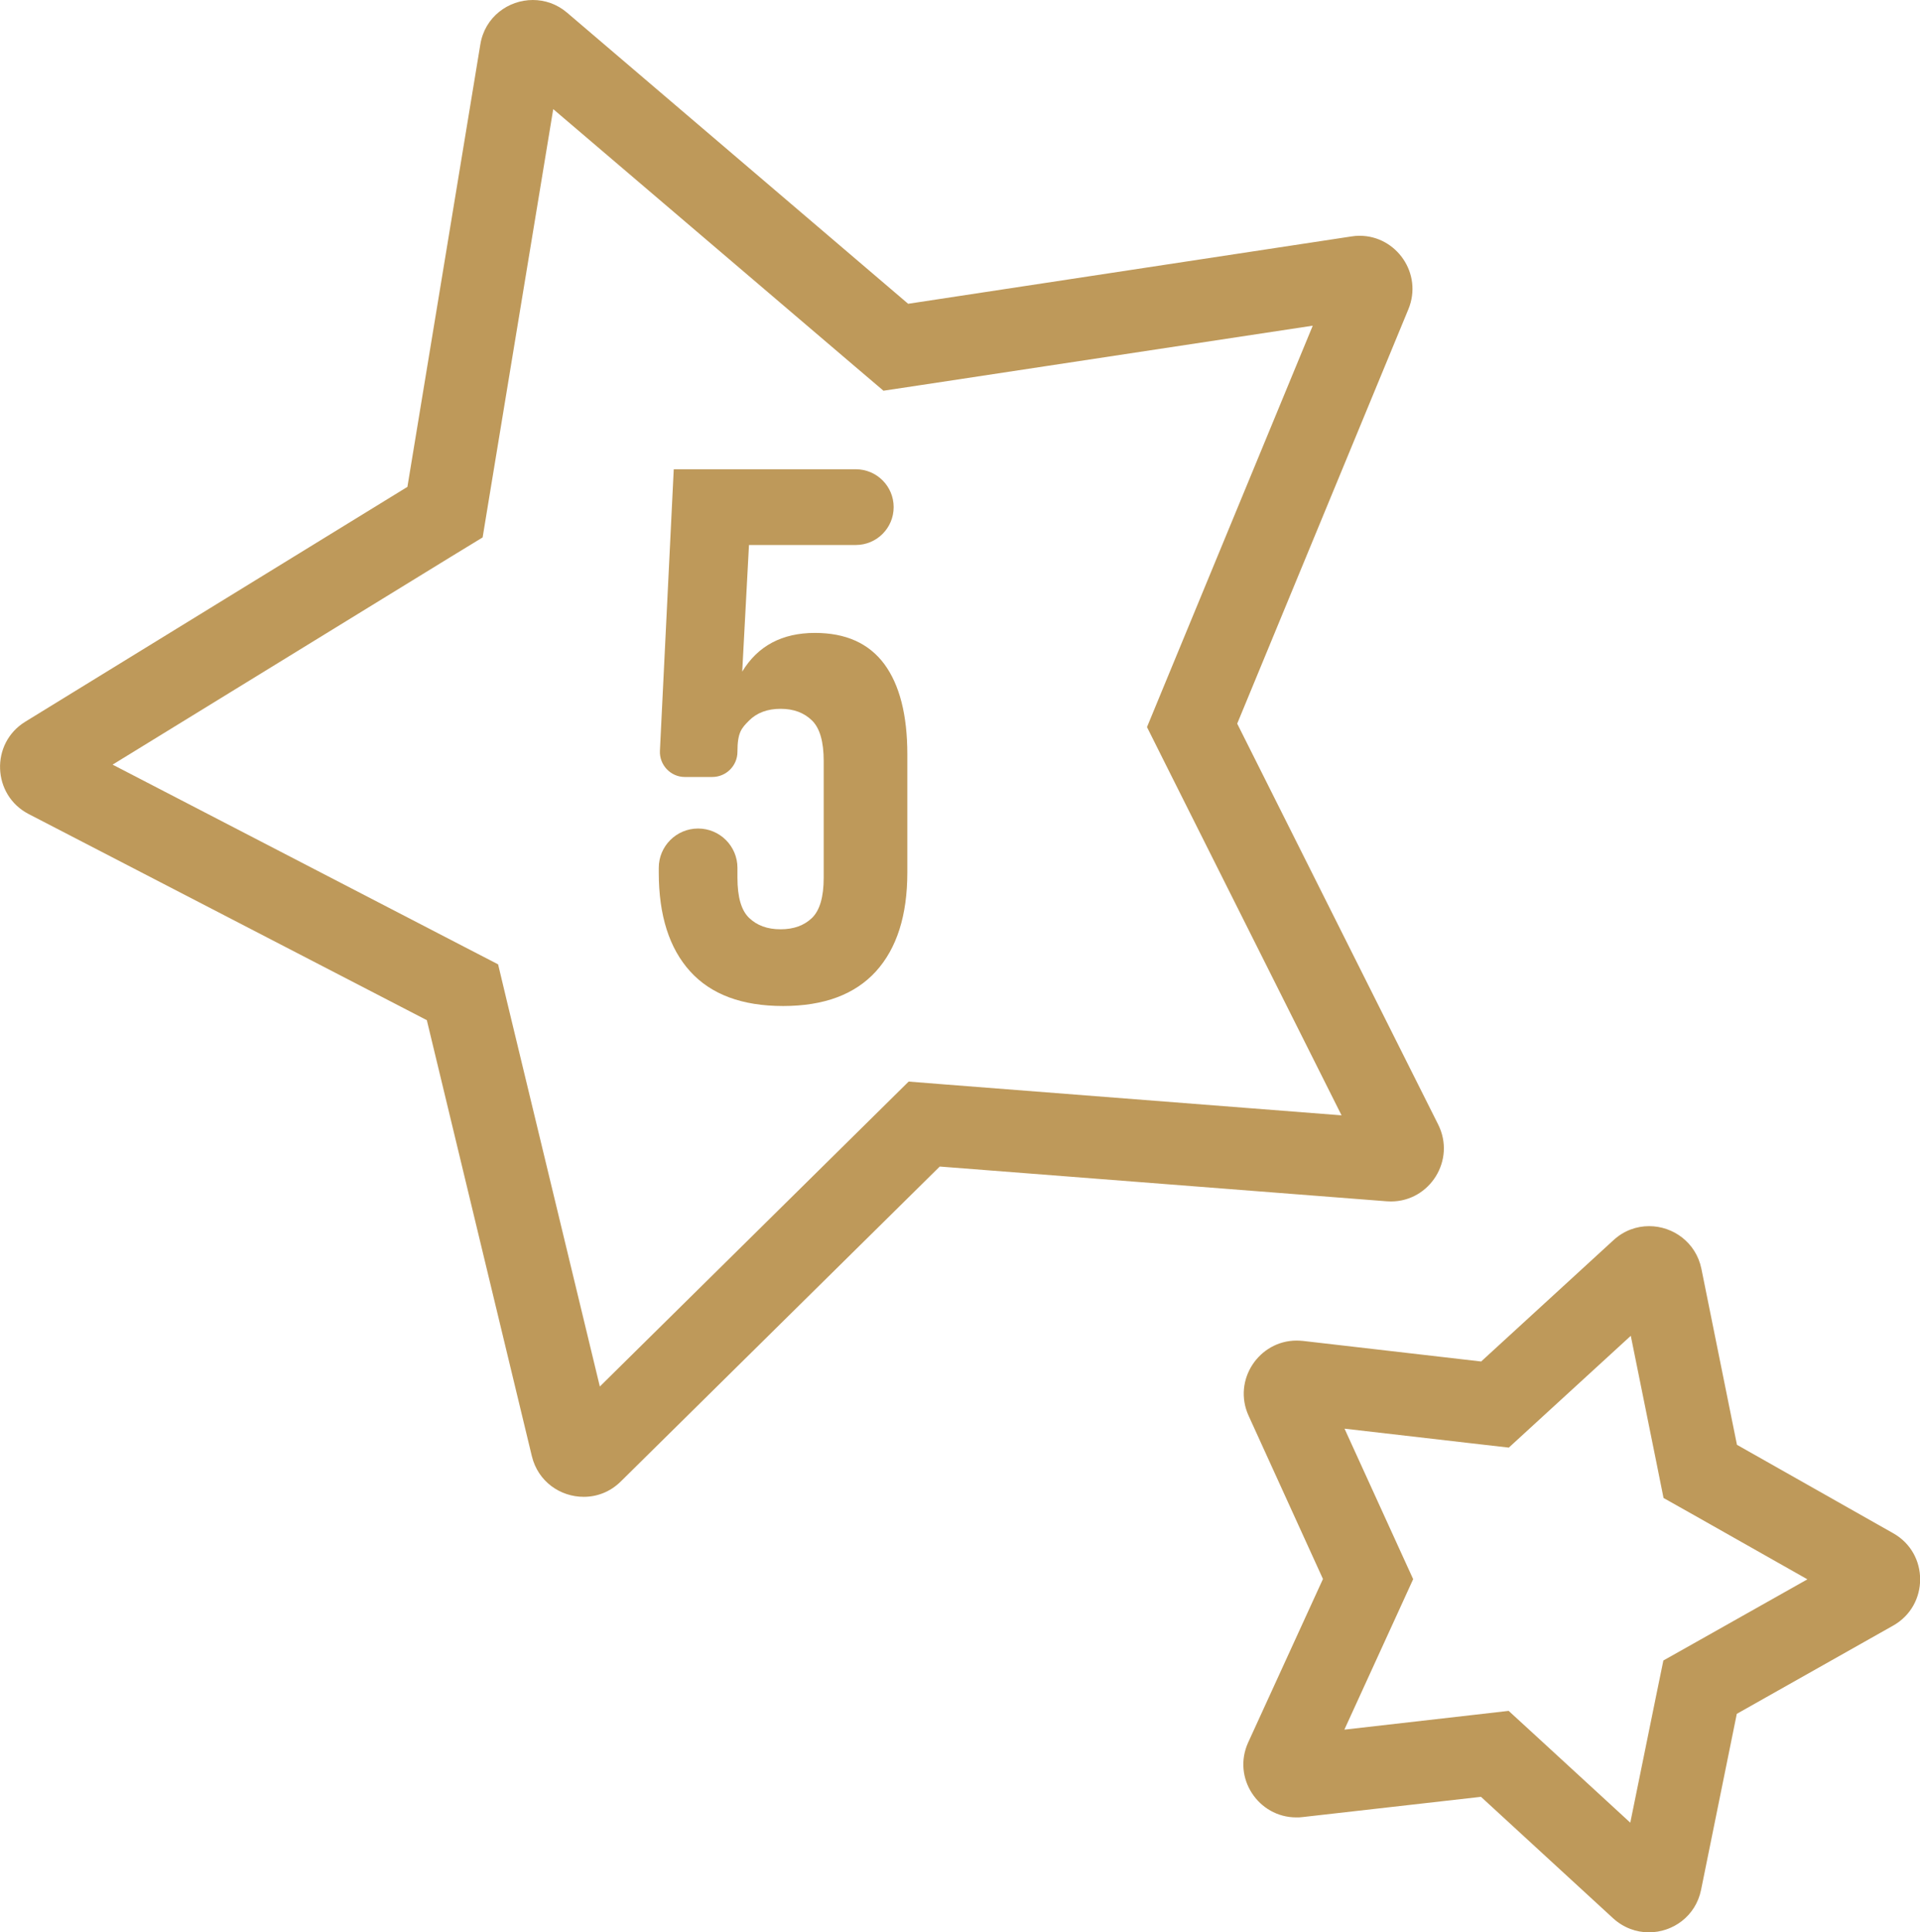
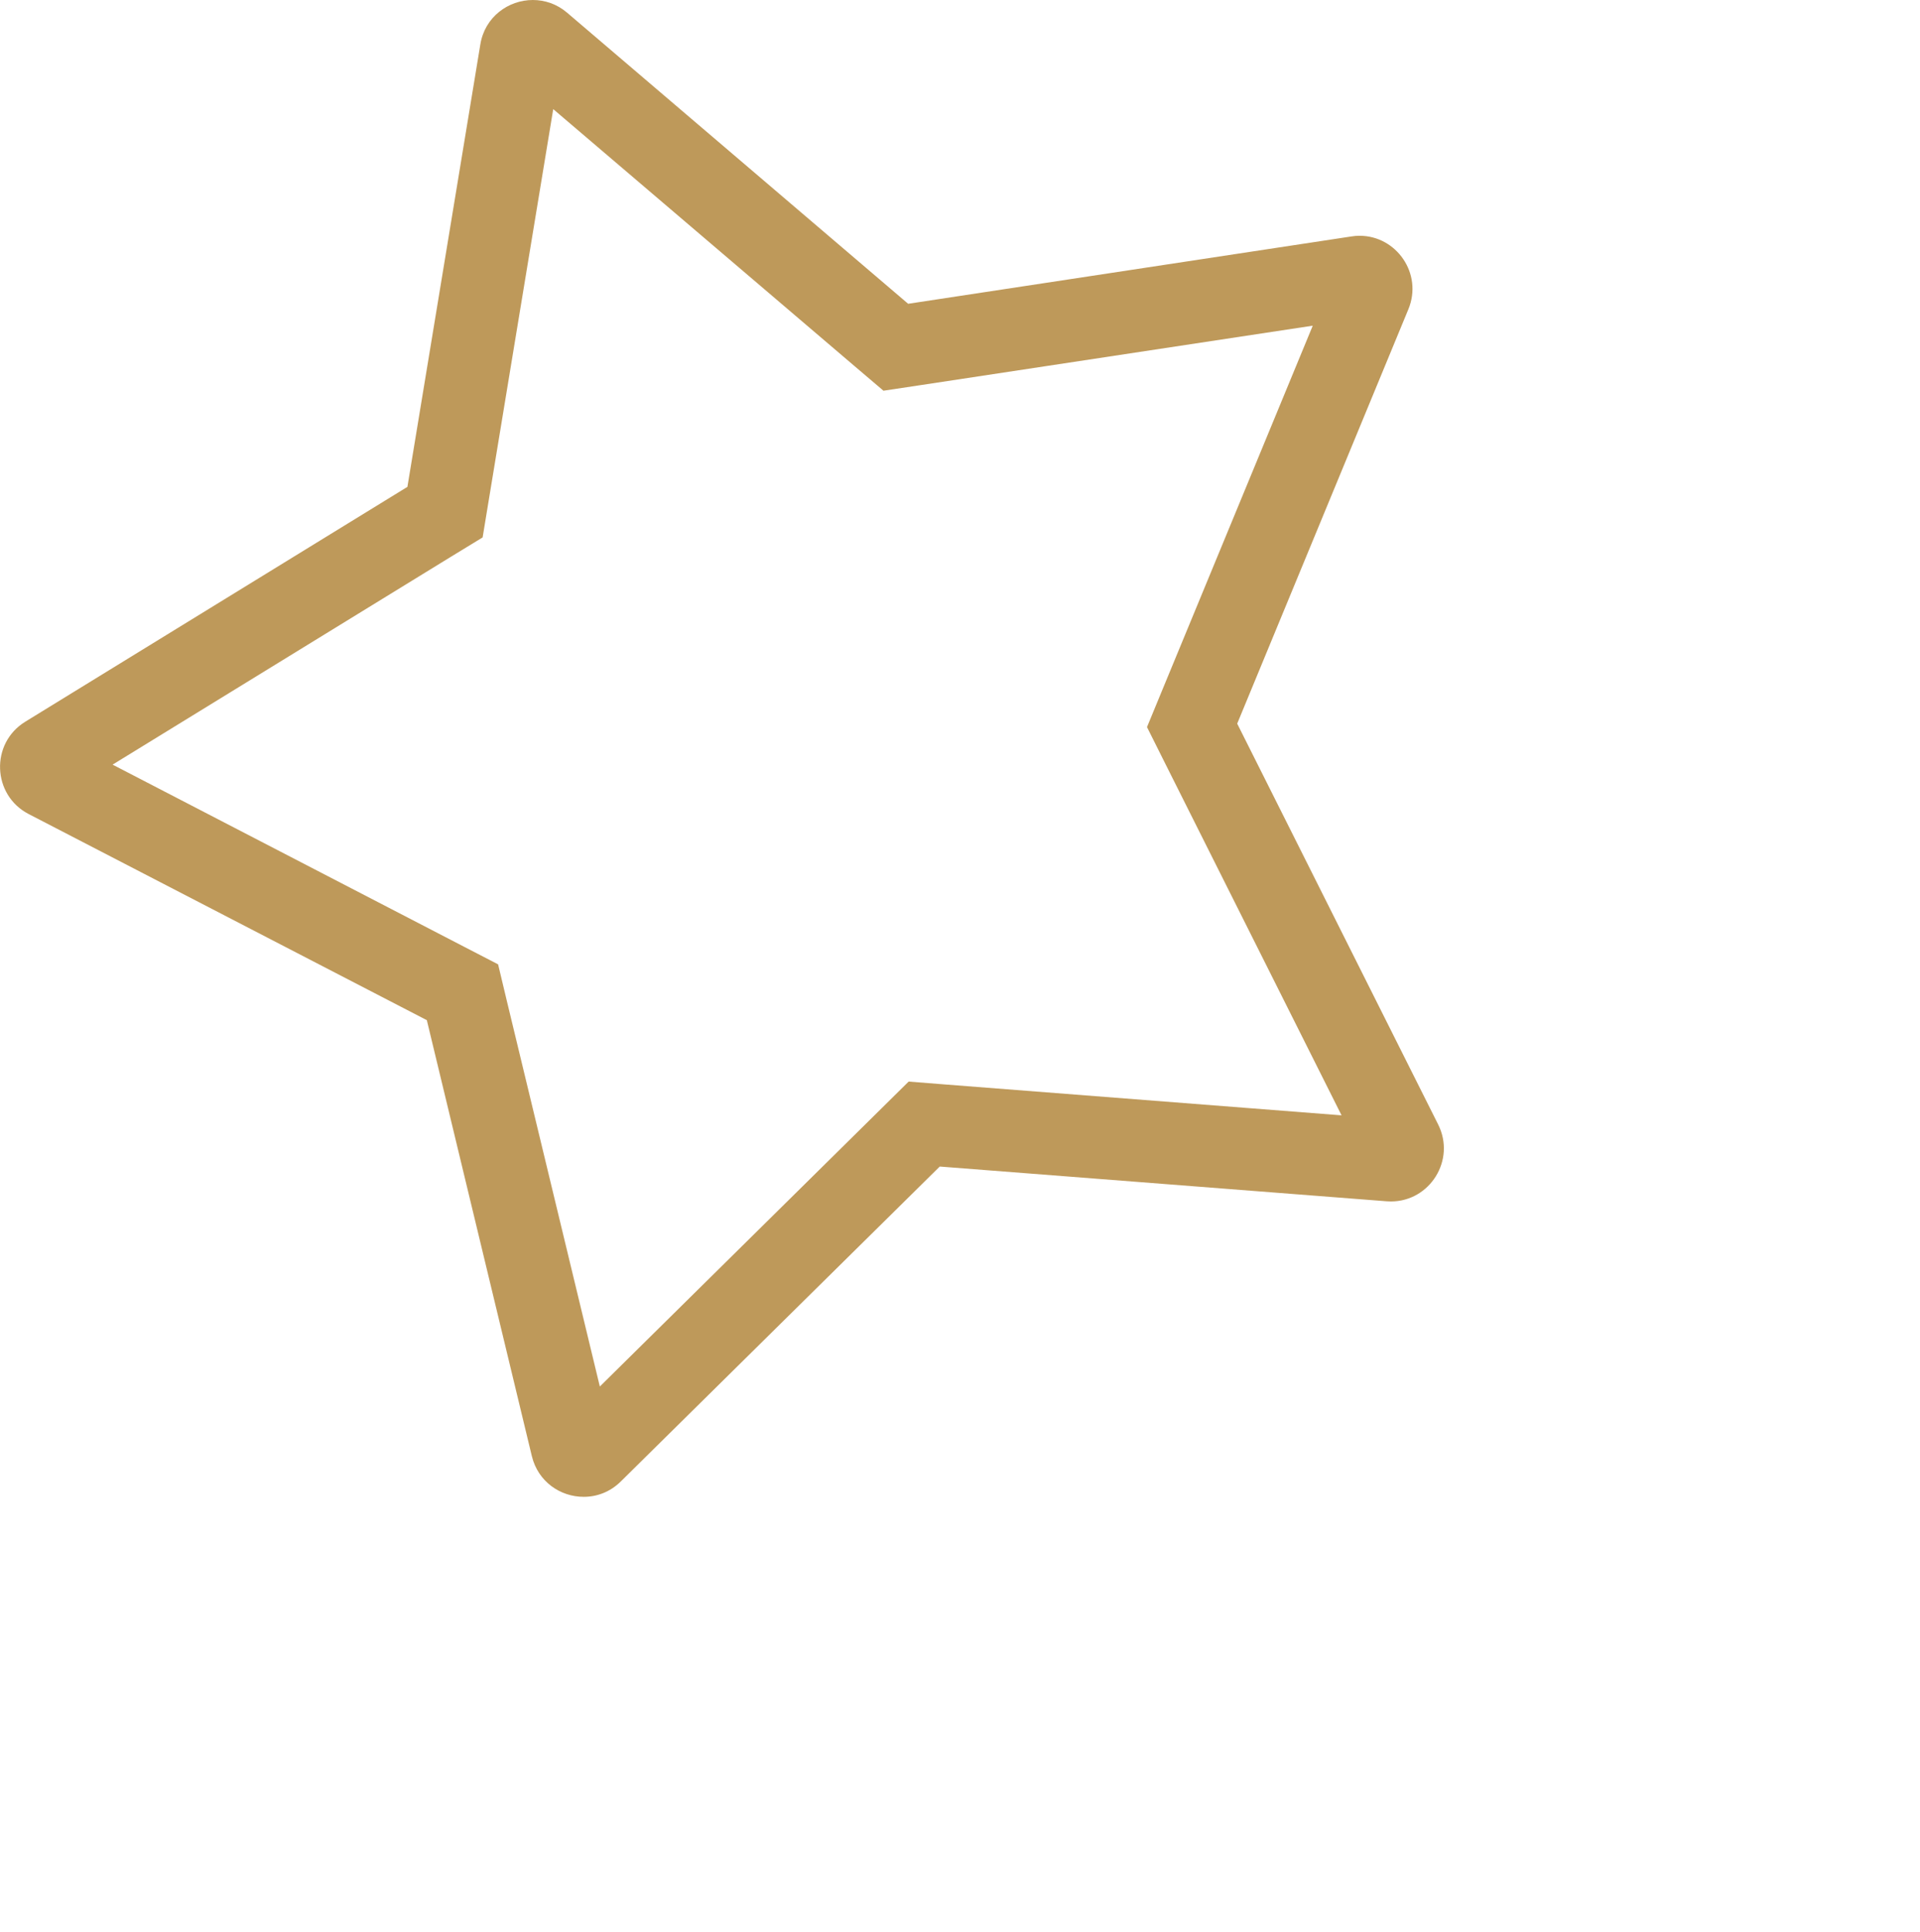
<svg xmlns="http://www.w3.org/2000/svg" id="_Слой_2" data-name="Слой 2" viewBox="0 0 116.64 117.36">
  <defs>
    <style>
      .cls-1 {
        fill: #be995a;
        stroke-width: 0px;
      }
    </style>
  </defs>
  <g id="_Слой_1-2" data-name="Слой 1">
    <g>
      <path class="cls-1" d="M33.6,6.62l18.33,15.63,1.74,1.48,2.26-.34,23.82-3.61-9.2,22.27-.87,2.11,1.02,2.04,10.8,21.54-24.02-1.87-2.28-.18-1.62,1.6-17.14,16.92-5.65-23.42-.53-2.22-2.03-1.05-21.39-11.08,20.53-12.61,1.95-1.19.37-2.25,3.92-23.77M32.37,0c-1.49,0-2.92,1.03-3.19,2.7l-4.43,26.87L1.54,43.83c-2.14,1.31-2.02,4.46.2,5.61l24.19,12.52,6.38,26.48c.38,1.56,1.74,2.47,3.15,2.47.8,0,1.6-.29,2.25-.93l19.38-19.13,27.15,2.11c.09,0,.18.01.26.01,2.36,0,3.95-2.51,2.87-4.67l-12.21-24.35,10.4-25.17c.89-2.16-.73-4.46-2.96-4.46-.16,0-.33.01-.5.04l-26.93,4.09L34.45.77C33.83.24,33.09,0,32.37,0h0Z" />
-       <path class="cls-1" d="M99.07,81.13l1.54,7.61.45,2.24,1.99,1.12,6.75,3.82-6.76,3.81-1.99,1.12-.46,2.24-1.55,7.61-5.71-5.25-1.68-1.54-2.27.26-7.71.88,3.23-7.06.95-2.08-.95-2.08-3.22-7.06,7.71.89,2.27.26,1.68-1.54,5.72-5.24M100.18,74.47c-.76,0-1.53.27-2.16.85l-8.04,7.37-10.83-1.25c-.13-.01-.26-.02-.38-.02-2.29,0-3.9,2.4-2.92,4.56l4.52,9.92-4.54,9.92c-.99,2.16.62,4.56,2.92,4.56.12,0,.25,0,.38-.02l10.84-1.23,8.03,7.38c.64.58,1.41.85,2.17.85,1.45,0,2.84-.97,3.17-2.58l2.17-10.69,9.5-5.36c2.18-1.23,2.19-4.38,0-5.61l-9.49-5.37-2.16-10.69c-.33-1.61-1.73-2.59-3.17-2.59h0Z" />
-       <path class="cls-1" d="M51.98,28.5h-11.05l-.84,17.1c-.04.86.65,1.59,1.51,1.59h1.67c.84,0,1.53-.68,1.53-1.53,0-1.17.24-1.43.71-1.9s1.11-.71,1.91-.71,1.43.24,1.91.71.71,1.3.71,2.46v7.09c0,1.17-.24,1.98-.71,2.44-.48.46-1.11.69-1.91.69s-1.43-.23-1.91-.69c-.48-.46-.71-1.27-.71-2.44v-.6c0-1.32-1.07-2.39-2.39-2.39s-2.39,1.07-2.39,2.39v.28c0,2.61.64,4.61,1.91,6.01,1.27,1.4,3.15,2.1,5.64,2.1s4.36-.7,5.64-2.1c1.27-1.4,1.91-3.4,1.91-6.01v-7.18c0-2.39-.47-4.22-1.4-5.48-.94-1.26-2.34-1.89-4.21-1.89-1.99,0-3.47.78-4.42,2.35l.41-7.69h6.49c1.27,0,2.3-1.03,2.3-2.3s-1.03-2.3-2.3-2.3h0Z" />
    </g>
  </g>
</svg>